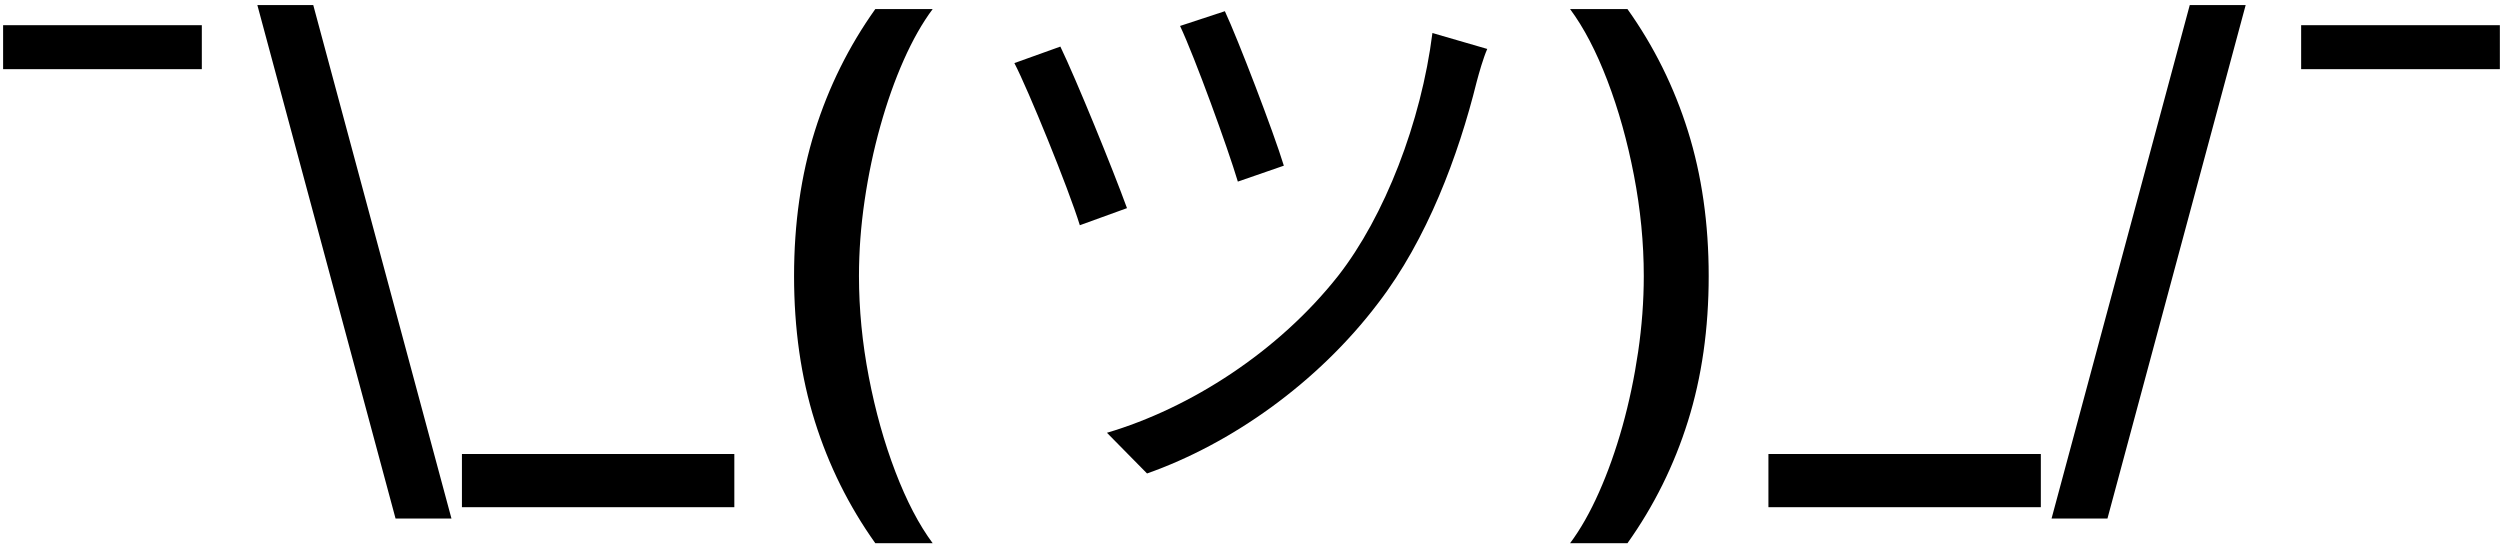
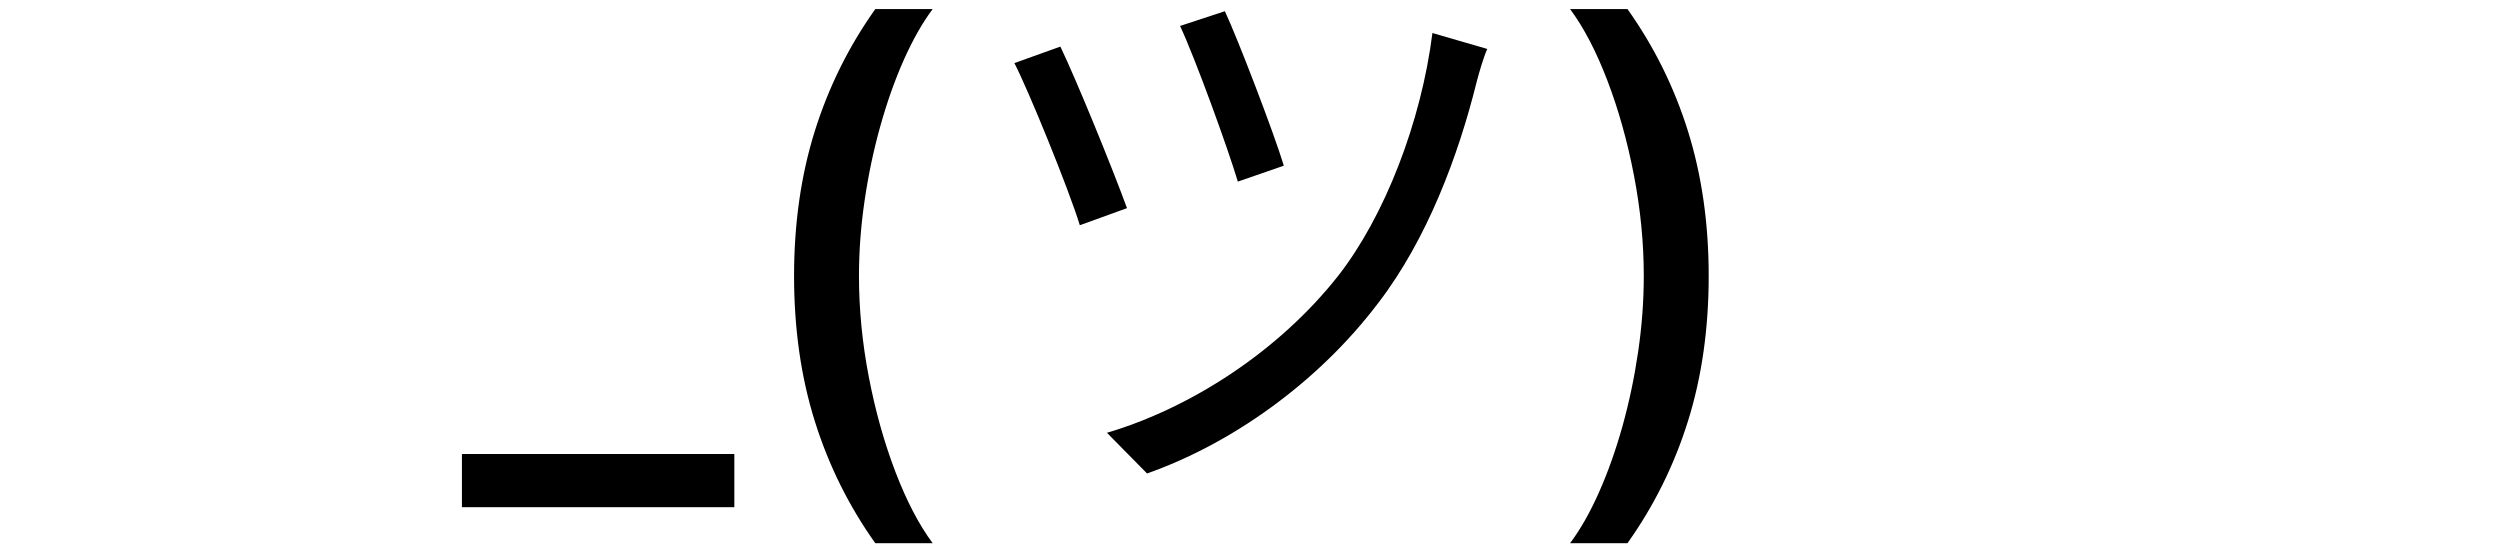
<svg xmlns="http://www.w3.org/2000/svg" width="424" height="93" viewBox="0 0 424 93" fill="none">
-   <path d="M34.229 4.273V11.73H0.528V4.273H34.229Z" fill="black" />
-   <path d="M67.085 87.938L43.648 0.864H53.13L76.567 87.938H67.085Z" fill="black" />
+   <path d="M34.229 4.273V11.73V4.273H34.229Z" fill="black" />
  <path d="M124.543 77V86.02H78.343V77H124.543Z" fill="black" />
  <path d="M134.673 46.815C134.673 37.914 135.844 29.723 138.188 22.241C140.532 14.76 143.953 7.859 148.451 1.538H158.181C156.429 3.882 154.796 6.759 153.28 10.168C151.765 13.577 150.44 17.317 149.303 21.389C148.167 25.438 147.279 29.64 146.64 33.996C146.001 38.328 145.681 42.601 145.681 46.815C145.681 52.45 146.237 58.155 147.35 63.932C148.463 69.708 149.966 75.071 151.86 80.019C153.754 84.966 155.861 89.003 158.181 92.128H148.451C143.953 85.807 140.532 78.906 138.188 71.425C135.844 63.944 134.673 55.74 134.673 46.815Z" fill="black" />
  <path d="M207.738 1.9L200.138 4.4C202.638 9.7 208.238 25.1 209.938 30.8L217.738 28.1C216.038 22.5 209.938 6.6 207.738 1.9ZM252.238 8.3L242.938 5.6C241.038 20.7 234.838 36.7 226.938 46.8C216.838 59.6 201.938 69.2 187.738 73.4L194.538 80.3C208.738 75.3 223.438 65 233.738 51.4C242.038 40.6 247.338 26.4 250.438 13.9C250.838 12.4 251.538 9.9 252.238 8.3ZM179.838 7.9L172.038 10.7C174.338 15.1 181.238 32 183.138 38.2L191.138 35.3C188.738 28.7 182.538 13.5 179.838 7.9Z" fill="black" />
  <path d="M289.795 46.815C289.795 55.74 288.623 63.944 286.279 71.425C283.936 78.906 280.515 85.807 276.017 92.128H266.286C268.038 89.784 269.672 86.908 271.187 83.499C272.702 80.09 274.028 76.361 275.164 72.312C276.301 68.24 277.188 64.026 277.828 59.67C278.467 55.314 278.786 51.029 278.786 46.815C278.786 41.205 278.23 35.511 277.117 29.734C276.005 23.958 274.501 18.596 272.608 13.648C270.714 8.7 268.607 4.663 266.286 1.538H276.017C280.515 7.859 283.936 14.76 286.279 22.241C288.623 29.723 289.795 37.914 289.795 46.815Z" fill="black" />
-   <path d="M346.125 77V86.02H299.925V77H346.125Z" fill="black" />
-   <path d="M380.864 0.864L357.426 87.938H347.945L371.382 0.864H380.864Z" fill="black" />
-   <path d="M423.975 4.273V11.73H390.274V4.273H423.975Z" fill="black" />
</svg>